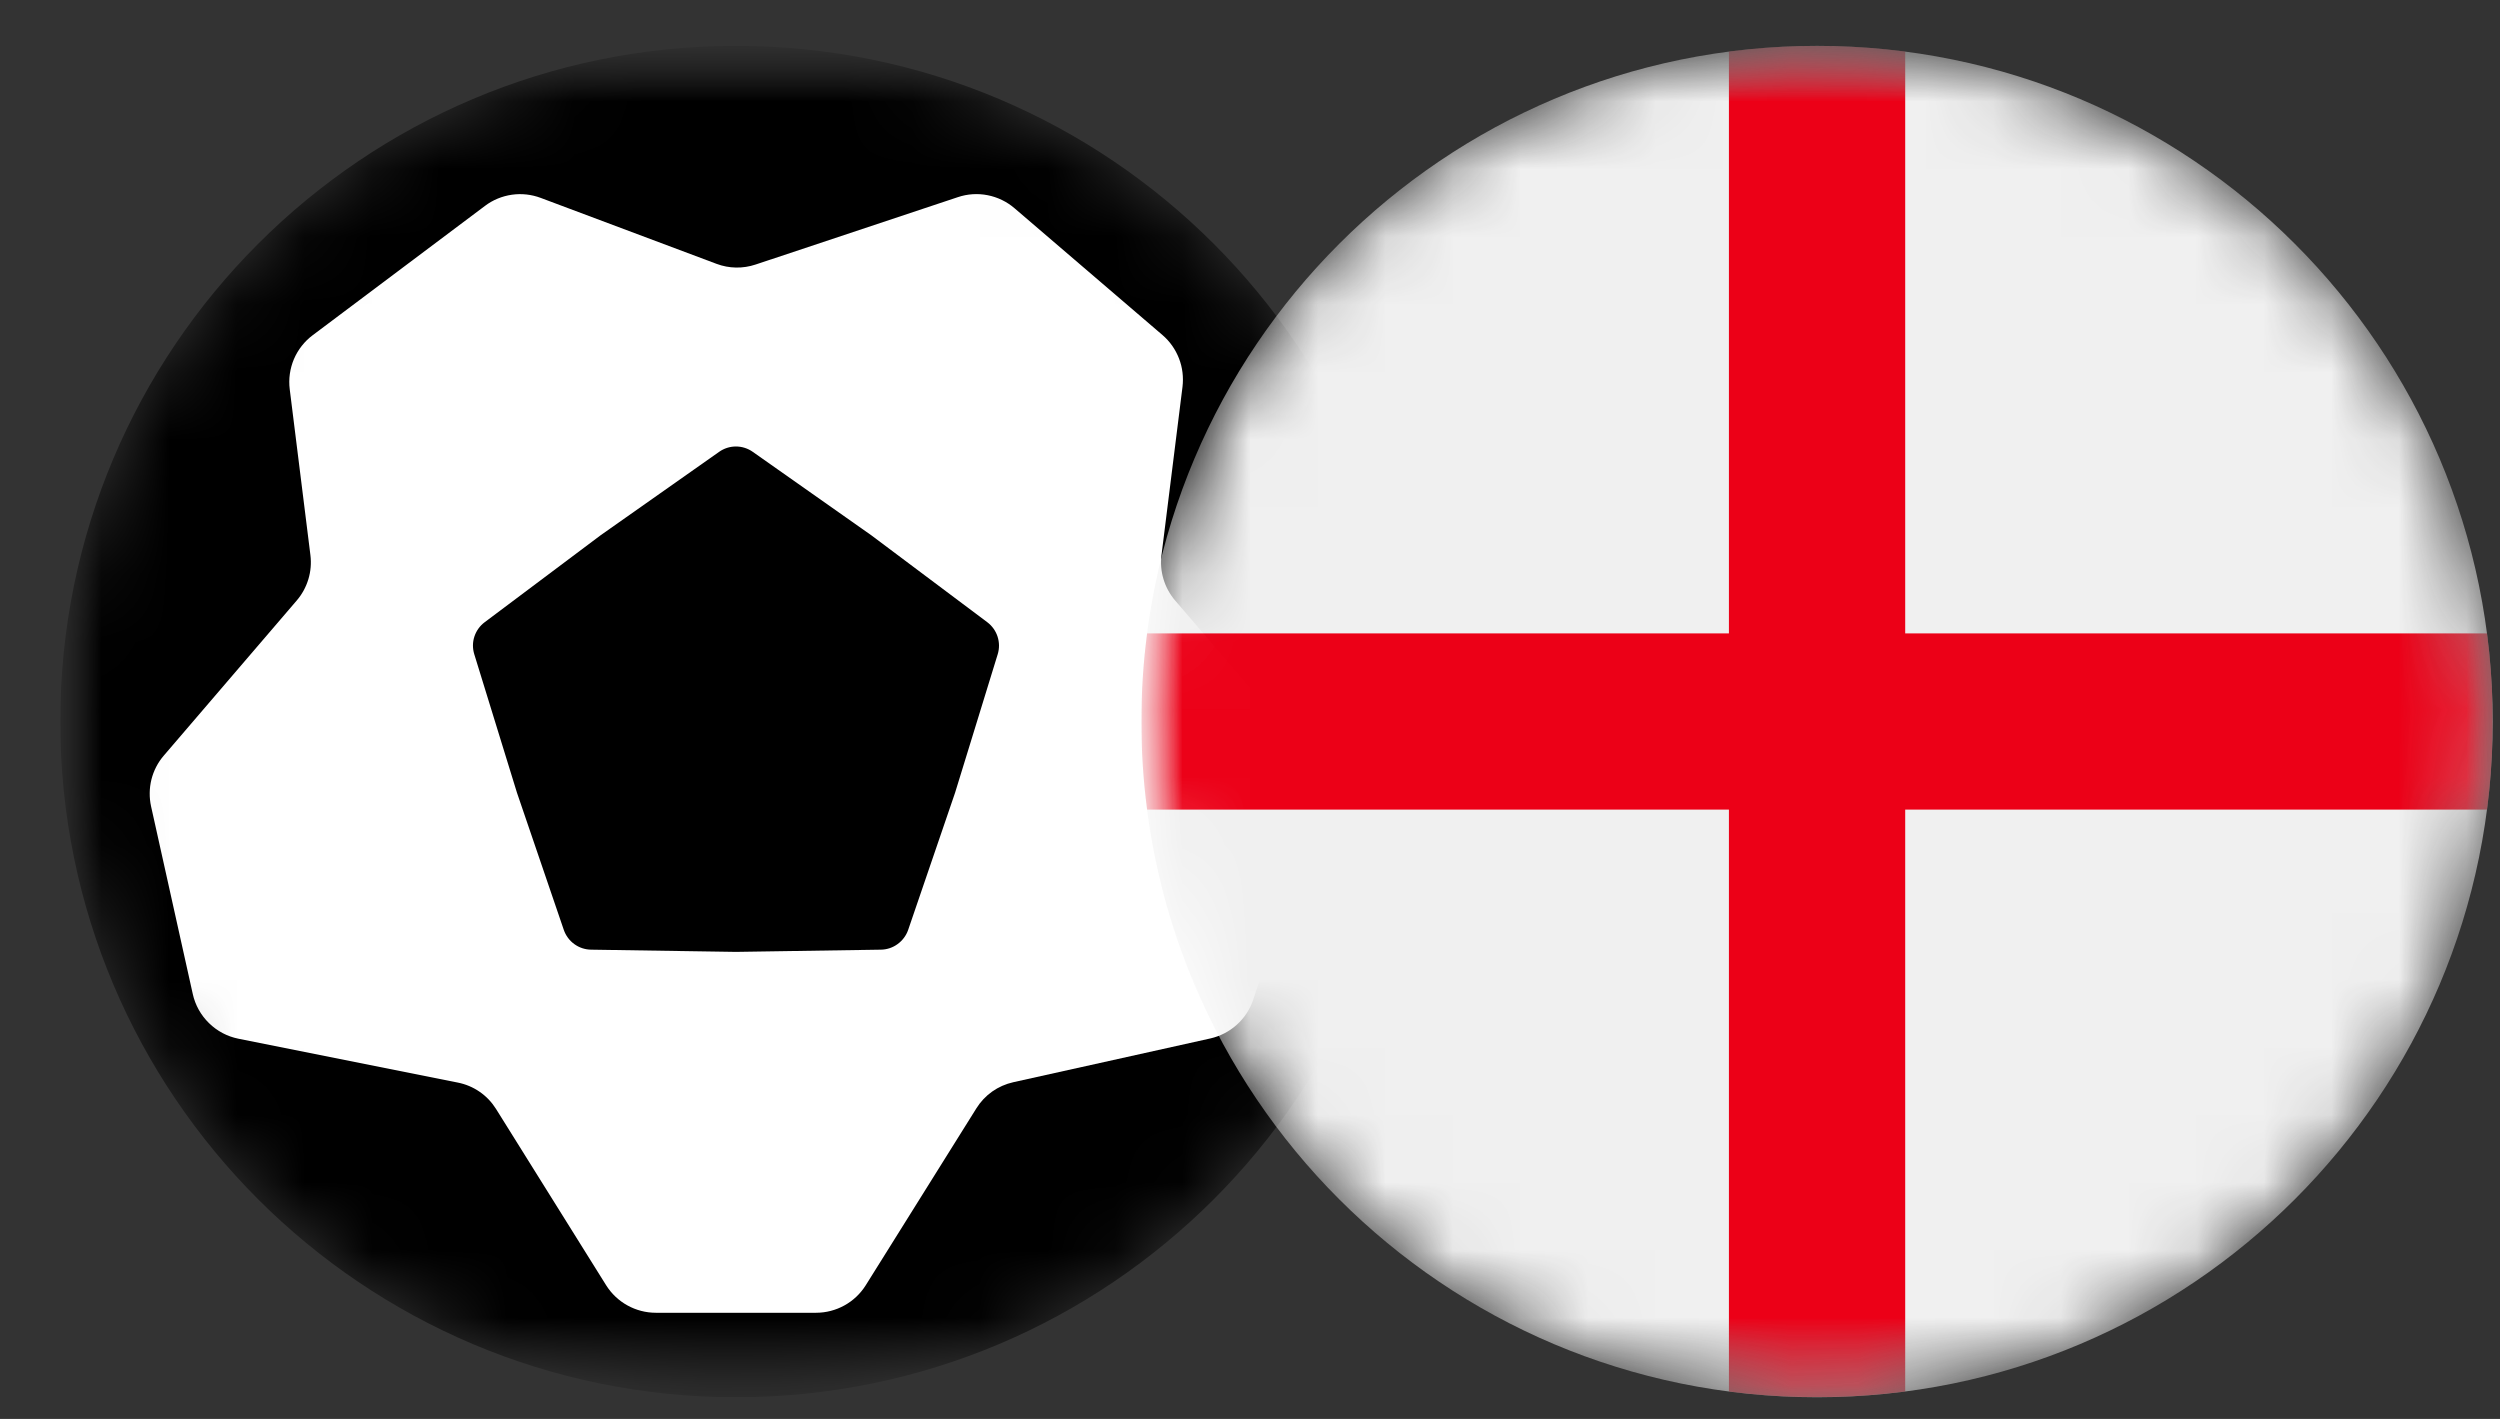
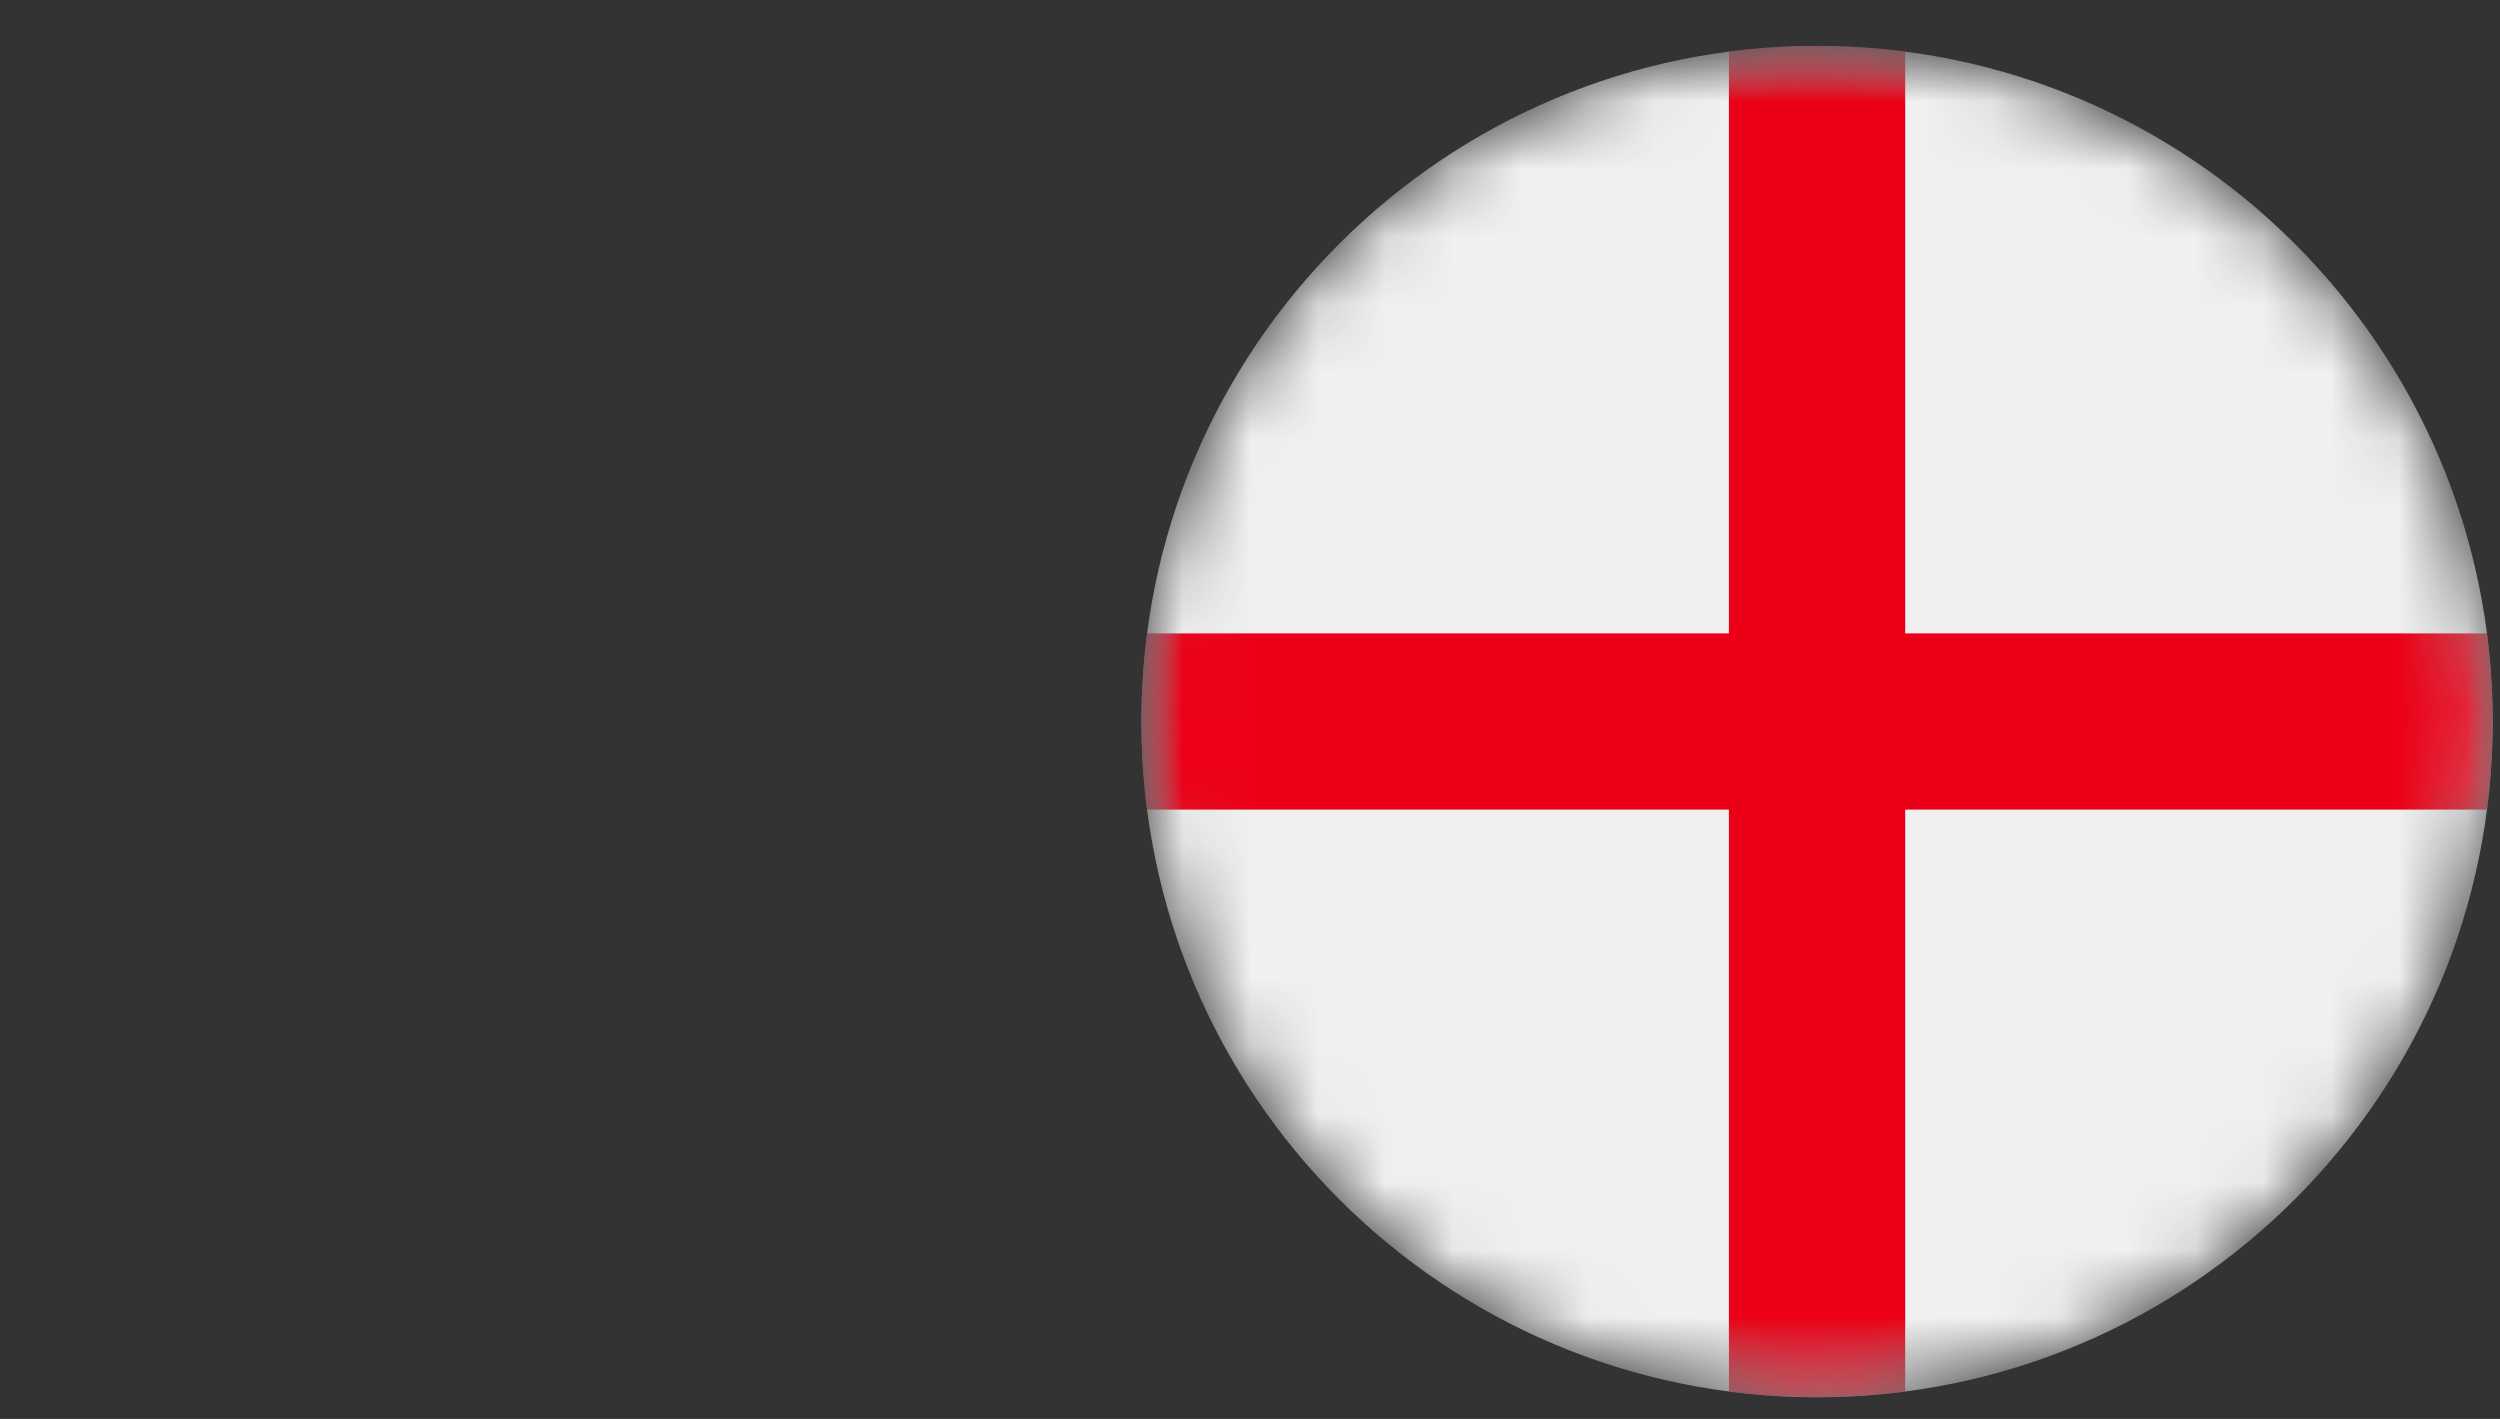
<svg xmlns="http://www.w3.org/2000/svg" width="37" height="21" viewBox="0 0 37 21" fill="none">
  <rect x="0" y="0" width="37" height="21" fill="#333333" stroke="none" />
  <mask id="mask0_2322_4" style="mask-type:alpha" maskUnits="userSpaceOnUse" x="0" y="0" width="21" height="21">
    <g clip-path="url(#clip0_2322_4)">
      <g clip-path="url(#clip1_2322_4)">
        <mask id="mask1_2322_4" style="mask-type:luminance" maskUnits="userSpaceOnUse" x="0" y="0" width="21" height="21">
-           <path d="M0.892 0.679H20.892V20.679H0.892V0.679Z" fill="white" />
-         </mask>
+           </mask>
        <g mask="url(#mask1_2322_4)">
          <path fill-rule="evenodd" clip-rule="evenodd" d="M10.892 0.679C16.415 0.679 20.892 5.156 20.892 10.679C20.892 16.202 16.415 20.679 10.892 20.679C5.369 20.679 0.892 16.202 0.892 10.679C0.892 5.156 5.369 0.679 10.892 0.679Z" fill="black" />
          <path d="M4.594 8.215L4.288 5.761C4.269 5.609 4.291 5.456 4.35 5.315C4.41 5.175 4.506 5.052 4.628 4.961L7.178 3.047C7.294 2.959 7.431 2.903 7.575 2.882C7.72 2.861 7.867 2.878 8.003 2.929L10.605 3.905C10.791 3.975 10.995 3.978 11.183 3.915L14.176 2.918C14.318 2.87 14.47 2.86 14.617 2.889C14.764 2.918 14.901 2.984 15.015 3.082L17.205 4.959C17.314 5.052 17.397 5.171 17.449 5.305C17.501 5.438 17.518 5.583 17.501 5.725L17.19 8.215C17.175 8.335 17.185 8.456 17.22 8.572C17.255 8.688 17.313 8.795 17.392 8.887L19.322 11.14C19.521 11.371 19.583 11.69 19.487 11.978L18.547 14.797C18.5 14.939 18.416 15.066 18.305 15.166C18.194 15.266 18.059 15.336 17.913 15.369L14.996 16.017C14.884 16.042 14.778 16.089 14.684 16.155C14.59 16.222 14.511 16.306 14.45 16.404L12.813 19.022C12.735 19.146 12.627 19.249 12.498 19.32C12.37 19.391 12.225 19.429 12.078 19.429H9.706C9.559 19.429 9.414 19.391 9.286 19.32C9.157 19.249 9.049 19.146 8.971 19.022L7.341 16.412C7.278 16.312 7.196 16.225 7.098 16.158C7.001 16.091 6.891 16.045 6.775 16.022L3.529 15.373C3.364 15.34 3.213 15.26 3.093 15.142C2.973 15.025 2.889 14.875 2.853 14.711L2.236 11.935C2.207 11.803 2.209 11.667 2.241 11.537C2.274 11.406 2.336 11.285 2.424 11.183L4.392 8.887C4.471 8.795 4.529 8.688 4.564 8.572C4.599 8.456 4.609 8.335 4.594 8.215Z" fill="white" />
          <path d="M10.642 6.688C10.715 6.636 10.802 6.608 10.892 6.608C10.981 6.608 11.069 6.636 11.142 6.688L12.895 7.922L14.612 9.209C14.758 9.319 14.82 9.509 14.766 9.683L14.135 11.733L13.441 13.762C13.412 13.846 13.357 13.92 13.285 13.972C13.213 14.025 13.126 14.054 13.037 14.055L10.892 14.088L8.748 14.055C8.658 14.054 8.572 14.025 8.499 13.972C8.427 13.92 8.373 13.846 8.344 13.762L7.651 11.732L7.019 9.682C6.993 9.597 6.993 9.506 7.021 9.421C7.049 9.336 7.102 9.262 7.173 9.209L8.889 7.922L10.642 6.688Z" fill="black" />
        </g>
      </g>
    </g>
  </mask>
  <g mask="url(#mask0_2322_4)">
    <g clip-path="url(#clip2_2322_4)">
      <g clip-path="url(#clip3_2322_4)">
        <mask id="mask2_2322_4" style="mask-type:luminance" maskUnits="userSpaceOnUse" x="0" y="0" width="21" height="21">
          <path d="M0.892 0.679H20.892V20.679H0.892V0.679Z" fill="white" />
        </mask>
        <g mask="url(#mask2_2322_4)">
          <path fill-rule="evenodd" clip-rule="evenodd" d="M10.892 0.679C16.415 0.679 20.892 5.156 20.892 10.679C20.892 16.202 16.415 20.679 10.892 20.679C5.369 20.679 0.892 16.202 0.892 10.679C0.892 5.156 5.369 0.679 10.892 0.679Z" fill="black" />
          <path d="M4.594 8.215L4.288 5.761C4.269 5.609 4.291 5.456 4.35 5.315C4.41 5.175 4.506 5.052 4.628 4.961L7.178 3.047C7.294 2.959 7.431 2.903 7.575 2.882C7.72 2.861 7.867 2.878 8.003 2.929L10.605 3.905C10.791 3.975 10.995 3.978 11.183 3.915L14.176 2.918C14.318 2.87 14.47 2.86 14.617 2.889C14.764 2.918 14.901 2.984 15.015 3.082L17.205 4.959C17.314 5.052 17.397 5.171 17.449 5.305C17.501 5.438 17.518 5.583 17.501 5.725L17.19 8.215C17.175 8.335 17.185 8.456 17.22 8.572C17.255 8.688 17.313 8.795 17.392 8.887L19.322 11.14C19.521 11.371 19.583 11.69 19.487 11.978L18.547 14.797C18.5 14.939 18.416 15.066 18.305 15.166C18.194 15.266 18.059 15.336 17.913 15.369L14.996 16.017C14.884 16.042 14.778 16.089 14.684 16.155C14.59 16.222 14.511 16.306 14.45 16.404L12.813 19.022C12.735 19.146 12.627 19.249 12.498 19.32C12.37 19.391 12.225 19.429 12.078 19.429H9.706C9.559 19.429 9.414 19.391 9.286 19.32C9.157 19.249 9.049 19.146 8.971 19.022L7.341 16.412C7.278 16.312 7.196 16.225 7.098 16.158C7.001 16.091 6.891 16.045 6.775 16.022L3.529 15.373C3.364 15.34 3.213 15.26 3.093 15.142C2.973 15.025 2.889 14.875 2.853 14.711L2.236 11.935C2.207 11.803 2.209 11.667 2.241 11.537C2.274 11.406 2.336 11.285 2.424 11.183L4.392 8.887C4.471 8.795 4.529 8.688 4.564 8.572C4.599 8.456 4.609 8.335 4.594 8.215Z" fill="white" />
-           <path d="M10.642 6.688C10.715 6.636 10.802 6.608 10.892 6.608C10.981 6.608 11.069 6.636 11.142 6.688L12.895 7.922L14.612 9.209C14.758 9.319 14.82 9.509 14.766 9.683L14.135 11.733L13.441 13.762C13.412 13.846 13.357 13.92 13.285 13.972C13.213 14.025 13.126 14.054 13.037 14.055L10.892 14.088L8.748 14.055C8.658 14.054 8.572 14.025 8.499 13.972C8.427 13.92 8.373 13.846 8.344 13.762L7.651 11.732L7.019 9.682C6.993 9.597 6.993 9.506 7.021 9.421C7.049 9.336 7.102 9.262 7.173 9.209L8.889 7.922L10.642 6.688Z" fill="black" />
        </g>
      </g>
    </g>
  </g>
  <mask id="mask3_2322_4" style="mask-type:alpha" maskUnits="userSpaceOnUse" x="16" y="0" width="21" height="21">
    <g clip-path="url(#clip4_2322_4)">
      <g clip-path="url(#clip5_2322_4)">
        <path d="M26.892 20.679C32.415 20.679 36.892 16.202 36.892 10.679C36.892 5.156 32.415 0.679 26.892 0.679C21.369 0.679 16.892 5.156 16.892 10.679C16.892 16.202 21.369 20.679 26.892 20.679Z" fill="#F0F0F0" />
        <mask id="mask4_2322_4" style="mask-type:alpha" maskUnits="userSpaceOnUse" x="16" y="0" width="21" height="21">
          <path d="M26.892 20.679C32.415 20.679 36.892 16.202 36.892 10.679C36.892 5.156 32.415 0.679 26.892 0.679C21.369 0.679 16.892 5.156 16.892 10.679C16.892 16.202 21.369 20.679 26.892 20.679Z" fill="white" />
        </mask>
        <g mask="url(#mask4_2322_4)">
          <path d="M36.808 9.374H28.197V0.762C27.331 0.651 26.454 0.651 25.588 0.762V9.374H16.977C16.864 10.24 16.864 11.117 16.977 11.982H25.588V20.594C26.454 20.706 27.331 20.706 28.197 20.594V11.982H36.808C36.92 11.116 36.92 10.24 36.808 9.374Z" fill="#EC0017" />
        </g>
      </g>
    </g>
  </mask>
  <g mask="url(#mask3_2322_4)">
    <g clip-path="url(#clip6_2322_4)">
      <g clip-path="url(#clip7_2322_4)">
        <path d="M26.892 20.679C32.415 20.679 36.892 16.202 36.892 10.679C36.892 5.156 32.415 0.679 26.892 0.679C21.369 0.679 16.892 5.156 16.892 10.679C16.892 16.202 21.369 20.679 26.892 20.679Z" fill="#F0F0F0" />
        <mask id="mask5_2322_4" style="mask-type:alpha" maskUnits="userSpaceOnUse" x="16" y="0" width="21" height="21">
          <path d="M26.892 20.679C32.415 20.679 36.892 16.202 36.892 10.679C36.892 5.156 32.415 0.679 26.892 0.679C21.369 0.679 16.892 5.156 16.892 10.679C16.892 16.202 21.369 20.679 26.892 20.679Z" fill="white" />
        </mask>
        <g mask="url(#mask5_2322_4)">
          <path d="M36.808 9.374H28.197V0.762C27.331 0.651 26.454 0.651 25.588 0.762V9.374H16.977C16.864 10.24 16.864 11.117 16.977 11.982H25.588V20.594C26.454 20.706 27.331 20.706 28.197 20.594V11.982H36.808C36.92 11.116 36.92 10.24 36.808 9.374Z" fill="#EC0017" />
        </g>
      </g>
    </g>
  </g>
  <defs>
    <clipPath id="clip0_2322_4">
      <rect width="20" height="20" fill="white" transform="translate(0.892 0.679)" />
    </clipPath>
    <clipPath id="clip1_2322_4">
      <rect width="20" height="20" fill="white" transform="translate(0.892 0.679)" />
    </clipPath>
    <clipPath id="clip2_2322_4">
      <rect width="20" height="20" fill="white" transform="translate(0.892 0.679)" />
    </clipPath>
    <clipPath id="clip3_2322_4">
      <rect width="20" height="20" fill="white" transform="translate(0.892 0.679)" />
    </clipPath>
    <clipPath id="clip4_2322_4">
      <rect width="20" height="20" fill="white" transform="translate(16.892 0.679)" />
    </clipPath>
    <clipPath id="clip5_2322_4">
      <rect width="20" height="20" fill="white" transform="translate(16.892 0.679)" />
    </clipPath>
    <clipPath id="clip6_2322_4">
      <rect width="20" height="20" fill="white" transform="translate(16.892 0.679)" />
    </clipPath>
    <clipPath id="clip7_2322_4">
      <rect width="20" height="20" fill="white" transform="translate(16.892 0.679)" />
    </clipPath>
  </defs>
</svg>